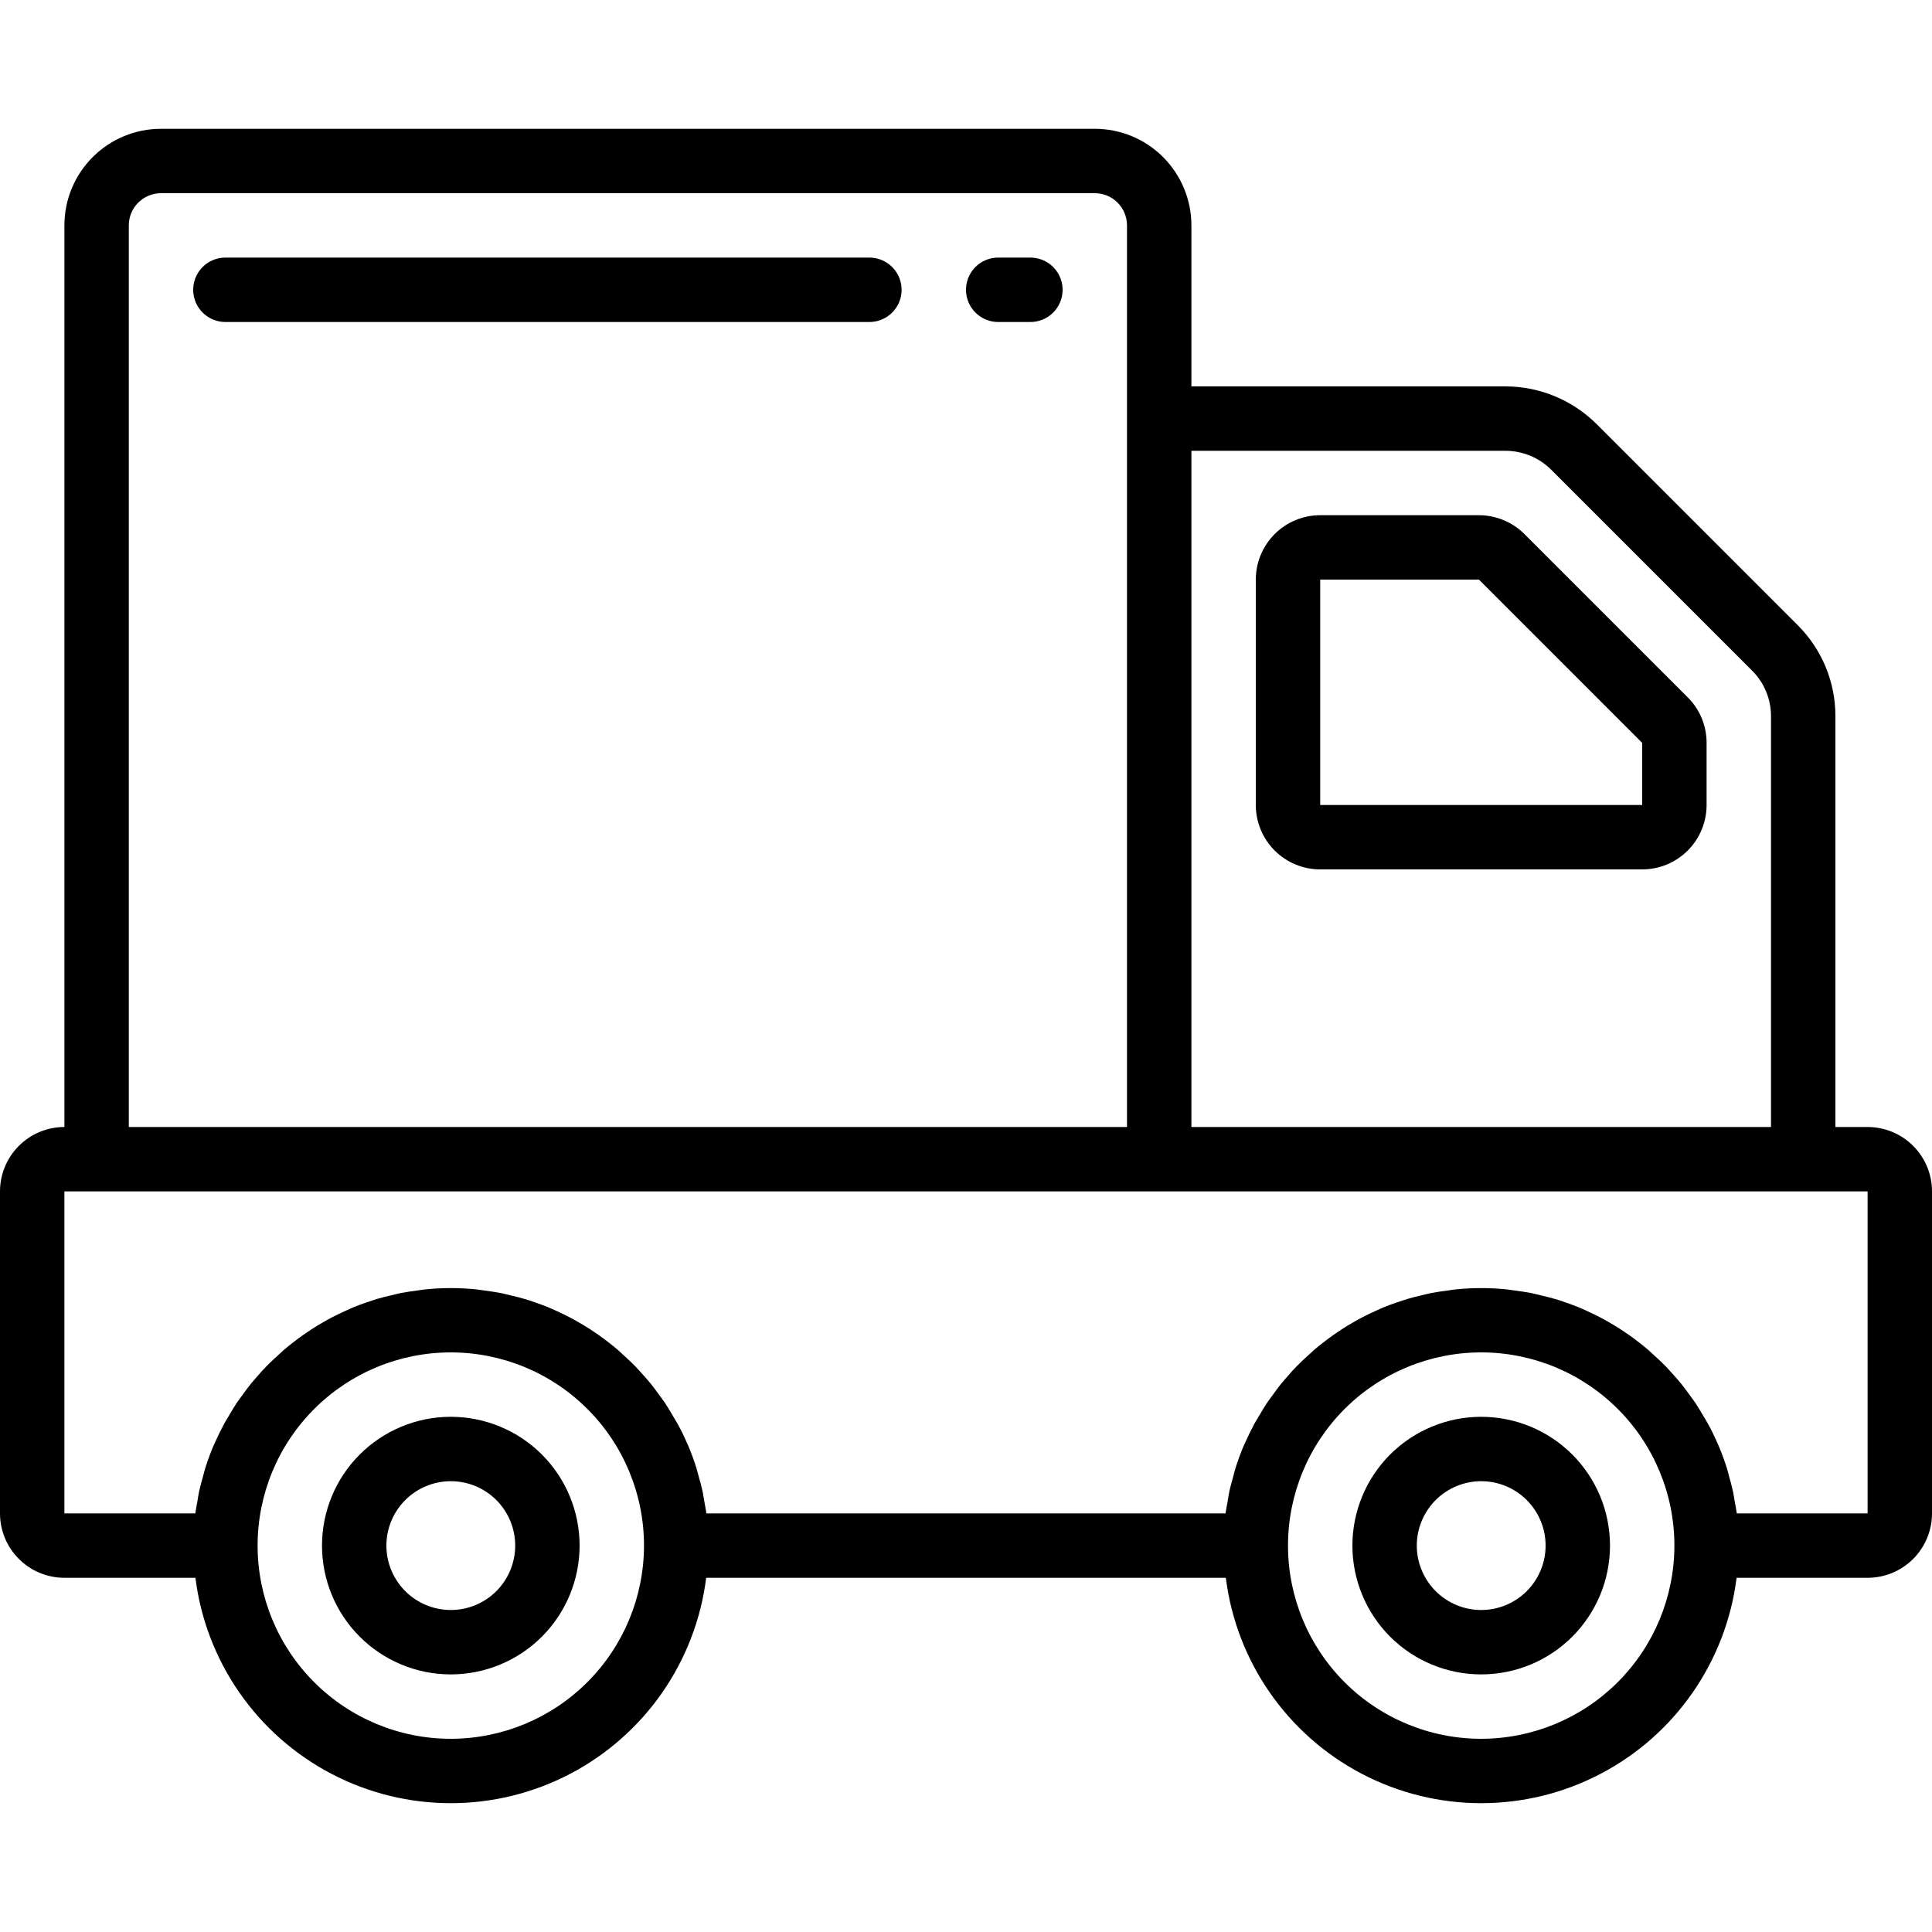
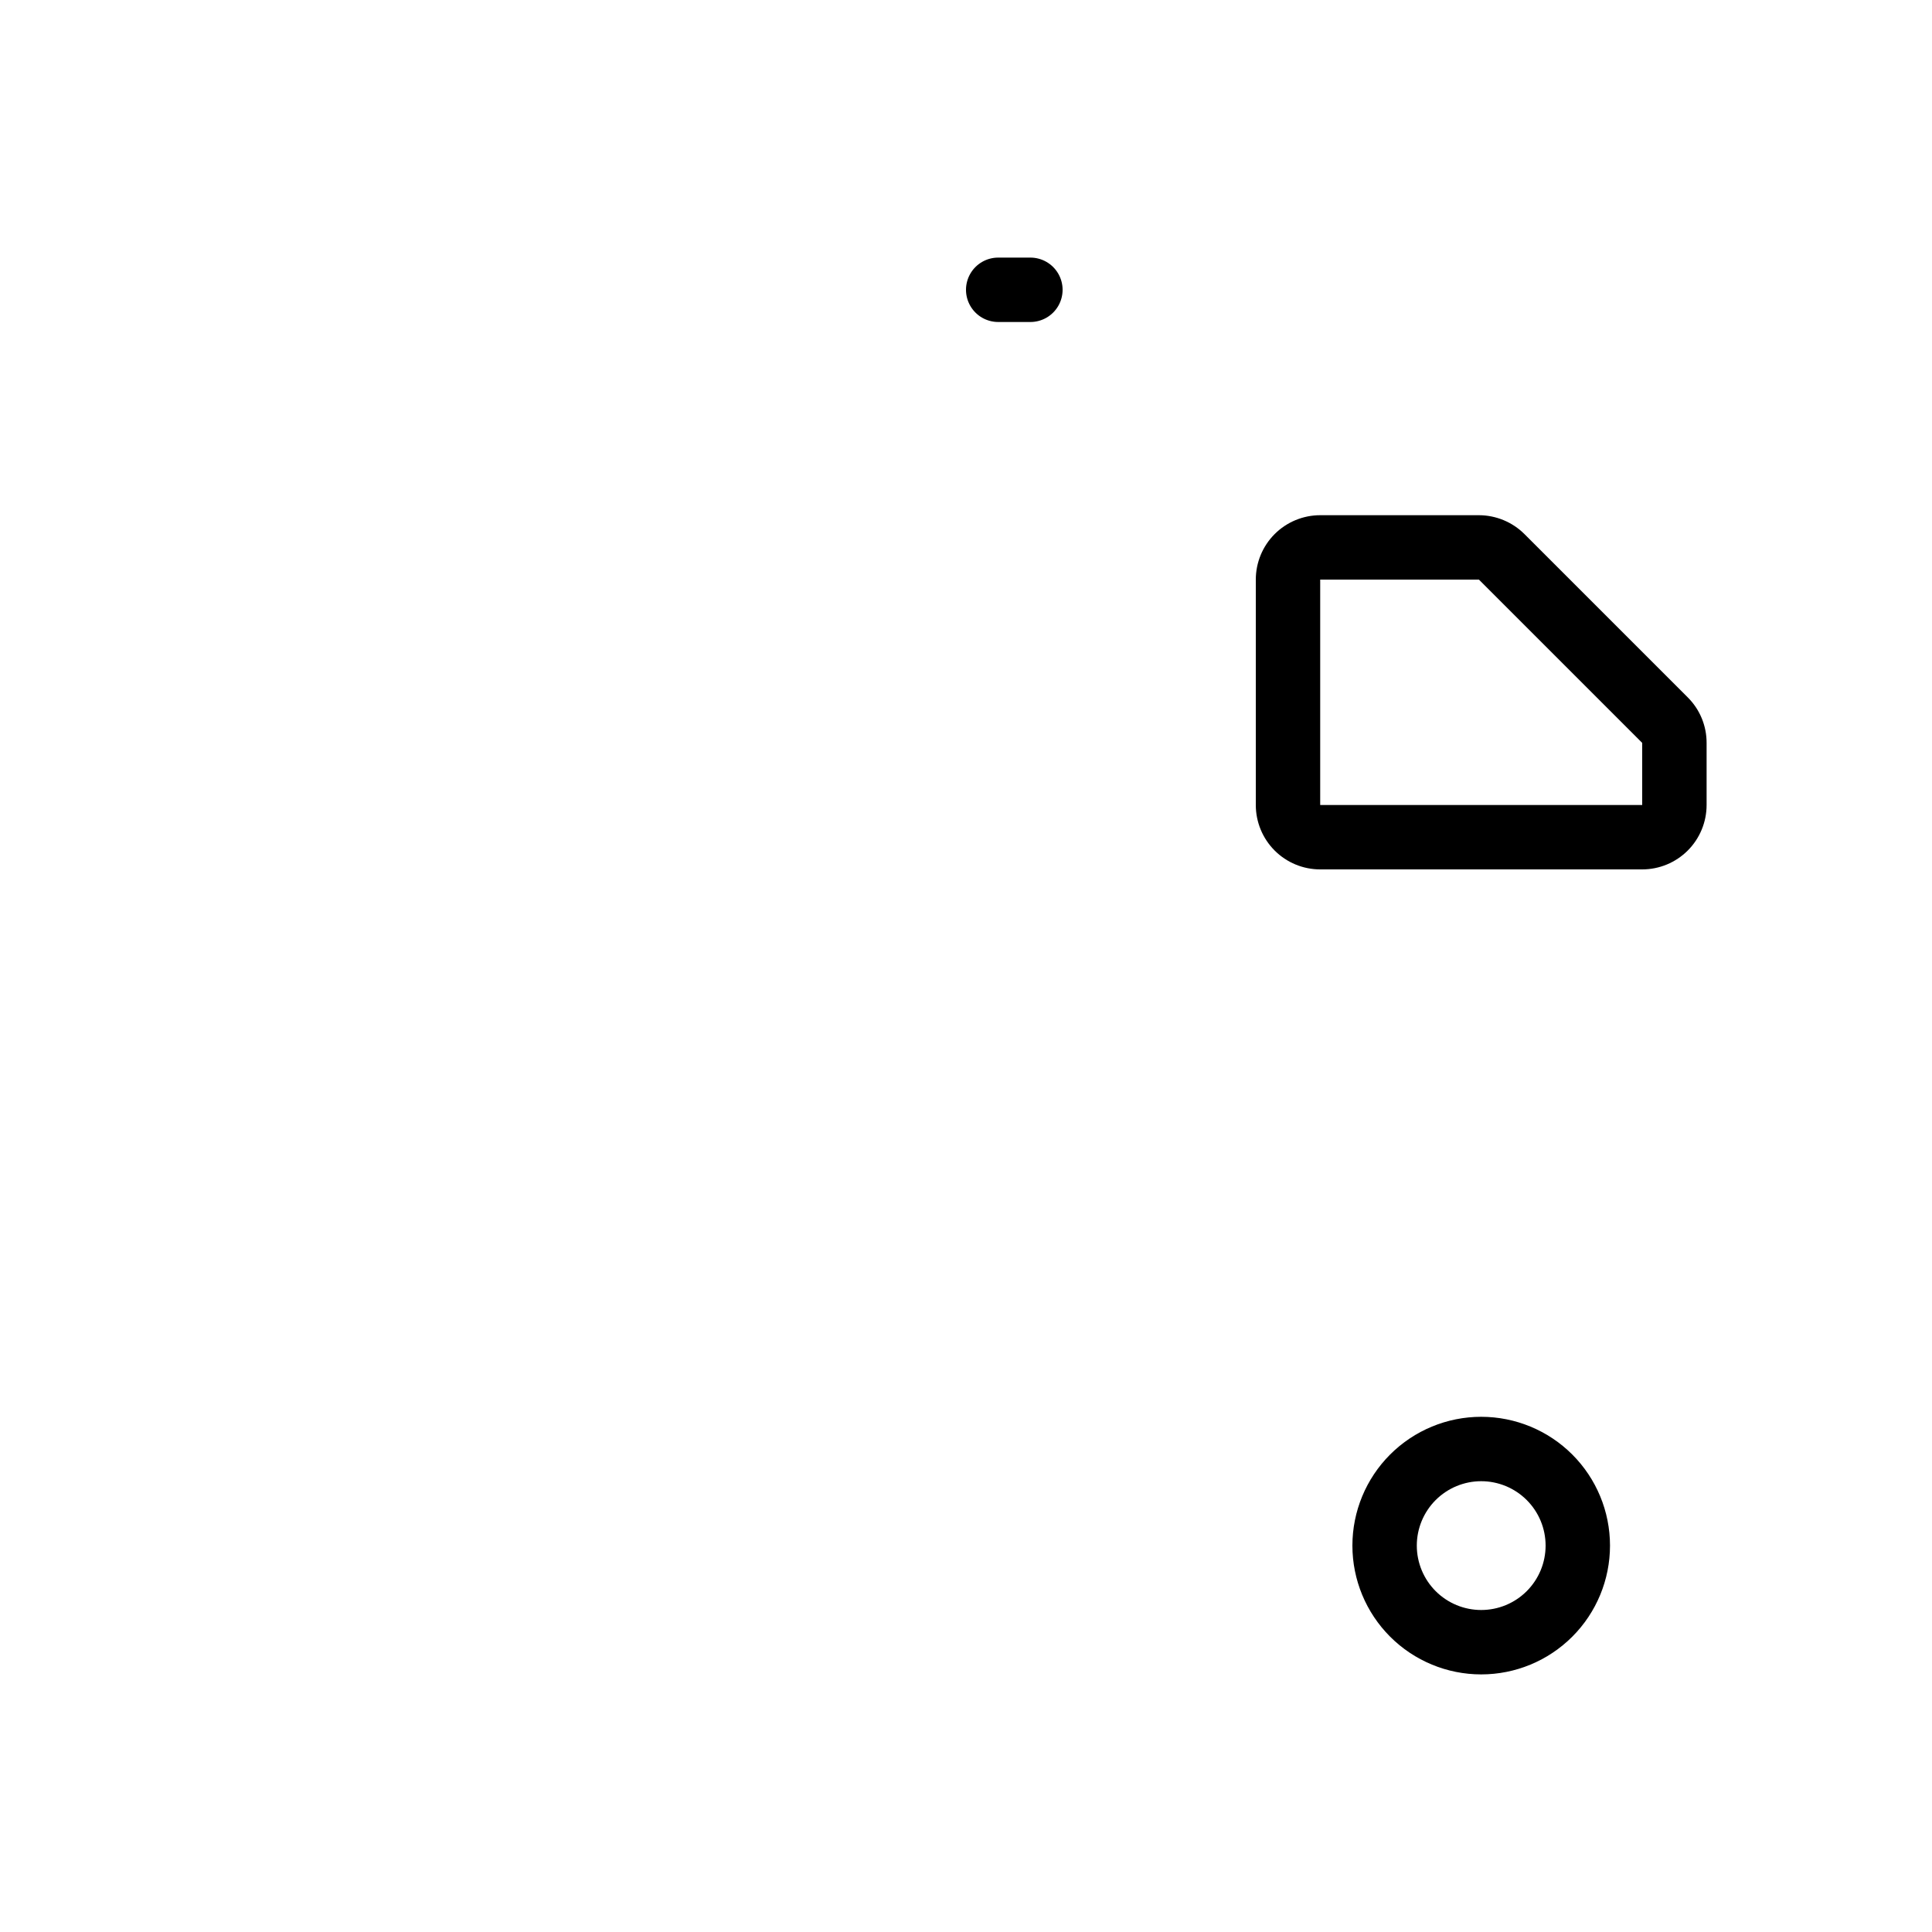
<svg xmlns="http://www.w3.org/2000/svg" width="1200pt" height="1200pt" version="1.1" viewBox="0 0 1200 1200">
  <g>
-     <path d="m280 880c-21.219 0-41.566 8.43-56.57 23.43-15 15.004-23.43 35.352-23.43 56.57s8.43 41.566 23.43 56.57c15.004 15 35.352 23.43 56.57 23.43s41.566-8.43 56.57-23.43c15-15.004 23.43-35.352 23.43-56.57s-8.43-41.566-23.43-56.57c-15.004-15-35.352-23.43-56.57-23.43zm0 120c-10.609 0-20.781-4.215-28.285-11.715-7.5-7.504-11.715-17.676-11.715-28.285s4.215-20.781 11.715-28.285c7.504-7.5 17.676-11.715 28.285-11.715s20.781 4.215 28.285 11.715c7.5 7.504 11.715 17.676 11.715 28.285s-4.215 20.781-11.715 28.285c-7.504 7.5-17.676 11.715-28.285 11.715z" />
    <path d="m920 880c-21.219 0-41.566 8.43-56.57 23.43-15 15.004-23.43 35.352-23.43 56.57s8.43 41.566 23.43 56.57c15.004 15 35.352 23.43 56.57 23.43s41.566-8.43 56.57-23.43c15-15.004 23.43-35.352 23.43-56.57s-8.43-41.566-23.43-56.57c-15.004-15-35.352-23.43-56.57-23.43zm0 120c-10.609 0-20.781-4.215-28.285-11.715-7.5-7.504-11.715-17.676-11.715-28.285s4.215-20.781 11.715-28.285c7.504-7.5 17.676-11.715 28.285-11.715s20.781 4.215 28.285 11.715c7.5 7.504 11.715 17.676 11.715 28.285s-4.215 20.781-11.715 28.285c-7.504 7.5-17.676 11.715-28.285 11.715z" />
-     <path d="m1160 700h-20v-255.14c0.055-21.234-8.383-41.605-23.441-56.578l-124.84-124.84c-15.023-14.965-35.352-23.391-56.559-23.441h-195.16v-100c0-15.914-6.32-31.176-17.574-42.426-11.25-11.254-26.512-17.574-42.426-17.574h-580c-15.914 0-31.176 6.32-42.426 17.574-11.254 11.25-17.574 26.512-17.574 42.426v560c-10.609 0-20.781 4.215-28.285 11.715-7.5 7.504-11.715 17.676-11.715 28.285v200c0 10.609 4.215 20.781 11.715 28.285 7.504 7.5 17.676 11.715 28.285 11.715h81.379c6.516 51.984 38.086 97.48 84.512 121.77 46.422 24.289 101.8 24.289 148.22 0 46.426-24.289 77.996-69.785 84.512-121.77h322.76c6.516 51.984 38.086 97.48 84.512 121.77 46.422 24.289 101.8 24.289 148.22 0 46.426-24.289 77.996-69.785 84.512-121.77h81.379c10.609 0 20.781-4.215 28.285-11.715 7.5-7.504 11.715-17.676 11.715-28.285v-200c0-10.609-4.215-20.781-11.715-28.285-7.504-7.5-17.676-11.715-28.285-11.715zm-224.84-420c10.602 0.027 20.766 4.238 28.281 11.719l124.84 124.84c7.523 7.492 11.742 17.684 11.719 28.301v255.14h-360v-420zm-855.16-140c0-5.305 2.106-10.391 5.859-14.141 3.75-3.754 8.836-5.859 14.141-5.859h580c5.305 0 10.391 2.106 14.141 5.859 3.754 3.75 5.859 8.836 5.859 14.141v560h-620zm200 940c-31.824 0-62.348-12.645-84.852-35.148-22.504-22.504-35.148-53.027-35.148-84.852s12.645-62.348 35.148-84.852c22.504-22.504 53.027-35.148 84.852-35.148s62.348 12.645 84.852 35.148c22.504 22.504 35.148 53.027 35.148 84.852-0.031 31.816-12.684 62.32-35.184 84.816-22.496 22.5-53 35.152-84.816 35.184zm640 0c-31.824 0-62.348-12.645-84.852-35.148-22.504-22.504-35.148-53.027-35.148-84.852s12.645-62.348 35.148-84.852c22.504-22.504 53.027-35.148 84.852-35.148s62.348 12.645 84.852 35.148c22.504 22.504 35.148 53.027 35.148 84.852-0.031 31.816-12.684 62.32-35.184 84.816-22.496 22.5-53 35.152-84.816 35.184zm240-140h-81.238c-0.32-2.398-0.82-4.719-1.238-7.078-0.422-2.359-0.641-4.219-1.078-6.301-0.68-3.238-1.578-6.379-2.461-9.539-0.48-1.719-0.859-3.481-1.398-5.18-1.461-4.66-3.141-9.238-5.019-13.699-0.219-0.52-0.48-1.02-0.699-1.539-1.801-4.18-3.781-8.301-6-12.301-0.859-1.578-1.84-3.078-2.738-4.621-1.602-2.738-3.199-5.481-4.941-8.121-1.141-1.719-2.398-3.32-3.602-4.981-1.699-2.359-3.379-4.699-5.18-6.941-1.359-1.699-2.82-3.301-4.238-4.922-1.84-2-3.68-4.16-5.602-6.16-1.539-1.578-3.16-3.102-4.762-4.602-2-1.898-4-3.738-6-5.519-1.699-1.461-3.441-2.84-5.18-4.219-2.141-1.68-4.32-3.32-6.539-4.898-1.84-1.281-3.68-2.539-5.559-3.762-2.293-1.48-4.633-2.898-7.019-4.262-2-1.121-3.879-2.219-5.859-3.238-2.461-1.301-4.981-2.481-7.519-3.641-2-0.922-4-1.84-6-2.66-2.66-1.102-5.379-2-8.102-2.981-2-0.699-4-1.441-6.121-2-2.922-0.879-5.879-1.578-8.859-2.281-2-0.48-4-1.02-6-1.422-3.34-0.66-6.762-1.102-10.16-1.559-1.738-0.219-3.422-0.559-5.16-0.719l-0.008 0.004c-10.465-1.066-21.012-1.066-31.48 0-1.738 0.16-3.422 0.5-5.16 0.719-3.398 0.461-6.82 0.898-10.16 1.559-2 0.398-4 0.941-6 1.422-2.981 0.699-6 1.398-8.859 2.281-2 0.621-4 1.359-6.121 2-2.719 0.941-5.441 1.879-8.102 2.981-2 0.82-4 1.738-6 2.66-2.539 1.16-5.059 2.34-7.519 3.641-2 1.02-4 2.121-5.859 3.238-2.375 1.332-4.715 2.754-7.019 4.262-1.879 1.219-3.719 2.481-5.559 3.762-2.219 1.578-4.398 3.219-6.539 4.898-1.738 1.379-3.481 2.762-5.18 4.219-2 1.781-4 3.621-6 5.519-1.602 1.5-3.219 3.019-4.762 4.602-2 2-3.762 4-5.602 6.16-1.422 1.621-2.879 3.219-4.238 4.922-1.801 2.238-3.481 4.578-5.18 6.941-1.199 1.66-2.461 3.262-3.602 4.981-1.738 2.641-3.34 5.379-4.941 8.121-0.898 1.539-1.879 3.039-2.738 4.621-2.141 4-4.121 8.121-6 12.301-0.219 0.52-0.48 1.02-0.699 1.539-1.879 4.461-3.559 9.039-5.019 13.699-0.539 1.699-0.922 3.461-1.398 5.18-0.879 3.16-1.781 6.301-2.461 9.539-0.441 2-0.719 4.199-1.078 6.301-0.359 2.102-0.922 4.68-1.238 7.078l-322.44-0.004c-0.32-2.398-0.82-4.719-1.238-7.078-0.422-2.359-0.641-4.219-1.078-6.301-0.68-3.238-1.578-6.379-2.461-9.539-0.48-1.719-0.859-3.481-1.398-5.18-1.461-4.66-3.141-9.238-5.019-13.699-0.219-0.52-0.48-1.02-0.699-1.539-1.801-4.18-3.781-8.301-6-12.301-0.859-1.578-1.84-3.078-2.738-4.621-1.602-2.738-3.199-5.481-4.941-8.121-1.141-1.719-2.398-3.32-3.602-4.981-1.699-2.359-3.379-4.699-5.18-6.941-1.359-1.699-2.82-3.301-4.238-4.922-1.84-2-3.68-4.16-5.602-6.16-1.539-1.578-3.16-3.102-4.762-4.602-2-1.898-4-3.738-6-5.519-1.699-1.461-3.441-2.84-5.18-4.219-2.141-1.68-4.32-3.32-6.539-4.898-1.84-1.281-3.68-2.539-5.559-3.762-2.309-1.48-4.648-2.898-7.019-4.262-2-1.121-3.879-2.219-5.859-3.238-2.461-1.301-4.981-2.481-7.519-3.641-2-0.922-4-1.84-6-2.66-2.66-1.102-5.379-2-8.102-2.981-2-0.699-4-1.441-6.121-2-2.922-0.879-5.879-1.578-8.859-2.281-2-0.48-4-1.02-6-1.422-3.34-0.66-6.762-1.102-10.16-1.559-1.738-0.219-3.422-0.559-5.16-0.719l-0.008 0.004c-10.465-1.066-21.012-1.066-31.48 0-1.738 0.16-3.422 0.5-5.16 0.719-3.398 0.461-6.82 0.898-10.16 1.559-2 0.398-4 0.941-6 1.422-2.981 0.699-6 1.398-8.859 2.281-2 0.621-4 1.359-6.121 2-2.719 0.941-5.441 1.879-8 2.981-2 0.82-4 1.738-6 2.66-2.539 1.16-5.059 2.34-7.519 3.641-2 1.02-4 2.121-5.859 3.238-2.375 1.332-4.715 2.754-7.019 4.262-1.879 1.219-3.719 2.481-5.559 3.762-2.219 1.578-4.398 3.219-6.539 4.898-1.738 1.379-3.481 2.762-5.18 4.219-2 1.781-4 3.621-6 5.519-1.602 1.5-3.219 3.019-4.762 4.602-2 2-3.762 4-5.602 6.16-1.422 1.621-2.879 3.219-4.238 4.922-1.801 2.238-3.481 4.578-5.18 6.941-1.199 1.66-2.461 3.262-3.602 4.981-1.738 2.641-3.34 5.379-4.941 8.121-0.898 1.539-1.879 3.039-2.738 4.621-2.141 4-4.121 8.121-6 12.301-0.219 0.52-0.48 1.02-0.699 1.539-1.879 4.461-3.559 9.039-5.019 13.699-0.539 1.699-0.922 3.461-1.398 5.18-0.879 3.16-1.781 6.301-2.461 9.539-0.441 2-0.719 4.199-1.078 6.301-0.359 2.102-0.922 4.68-1.238 7.078l-81.305-0.004v-200h1120z" />
    <path d="m820 540h200c10.609 0 20.781-4.215 28.285-11.715 7.5-7.504 11.715-17.676 11.715-28.285v-38.578c0.027-10.617-4.191-20.801-11.719-28.281l-101.42-101.42c-7.512-7.481-17.676-11.691-28.281-11.719h-98.578c-10.609 0-20.781 4.215-28.285 11.715-7.5 7.504-11.715 17.676-11.715 28.285v140c0 10.609 4.215 20.781 11.715 28.285 7.504 7.5 17.676 11.715 28.285 11.715zm0-180h98.578l101.42 101.42v38.578h-200z" />
    <path d="m640 160h-20c-7.144 0-13.746 3.812-17.32 10-3.574 6.188-3.574 13.812 0 20 3.574 6.188 10.176 10 17.32 10h20c7.144 0 13.746-3.812 17.32-10 3.574-6.188 3.574-13.812 0-20-3.574-6.188-10.176-10-17.32-10z" />
-     <path d="m540 160h-400c-7.144 0-13.746 3.812-17.32 10-3.574 6.188-3.574 13.812 0 20 3.574 6.188 10.176 10 17.32 10h400c7.144 0 13.746-3.812 17.32-10 3.574-6.188 3.574-13.812 0-20-3.574-6.188-10.176-10-17.32-10z" />
  </g>
</svg>